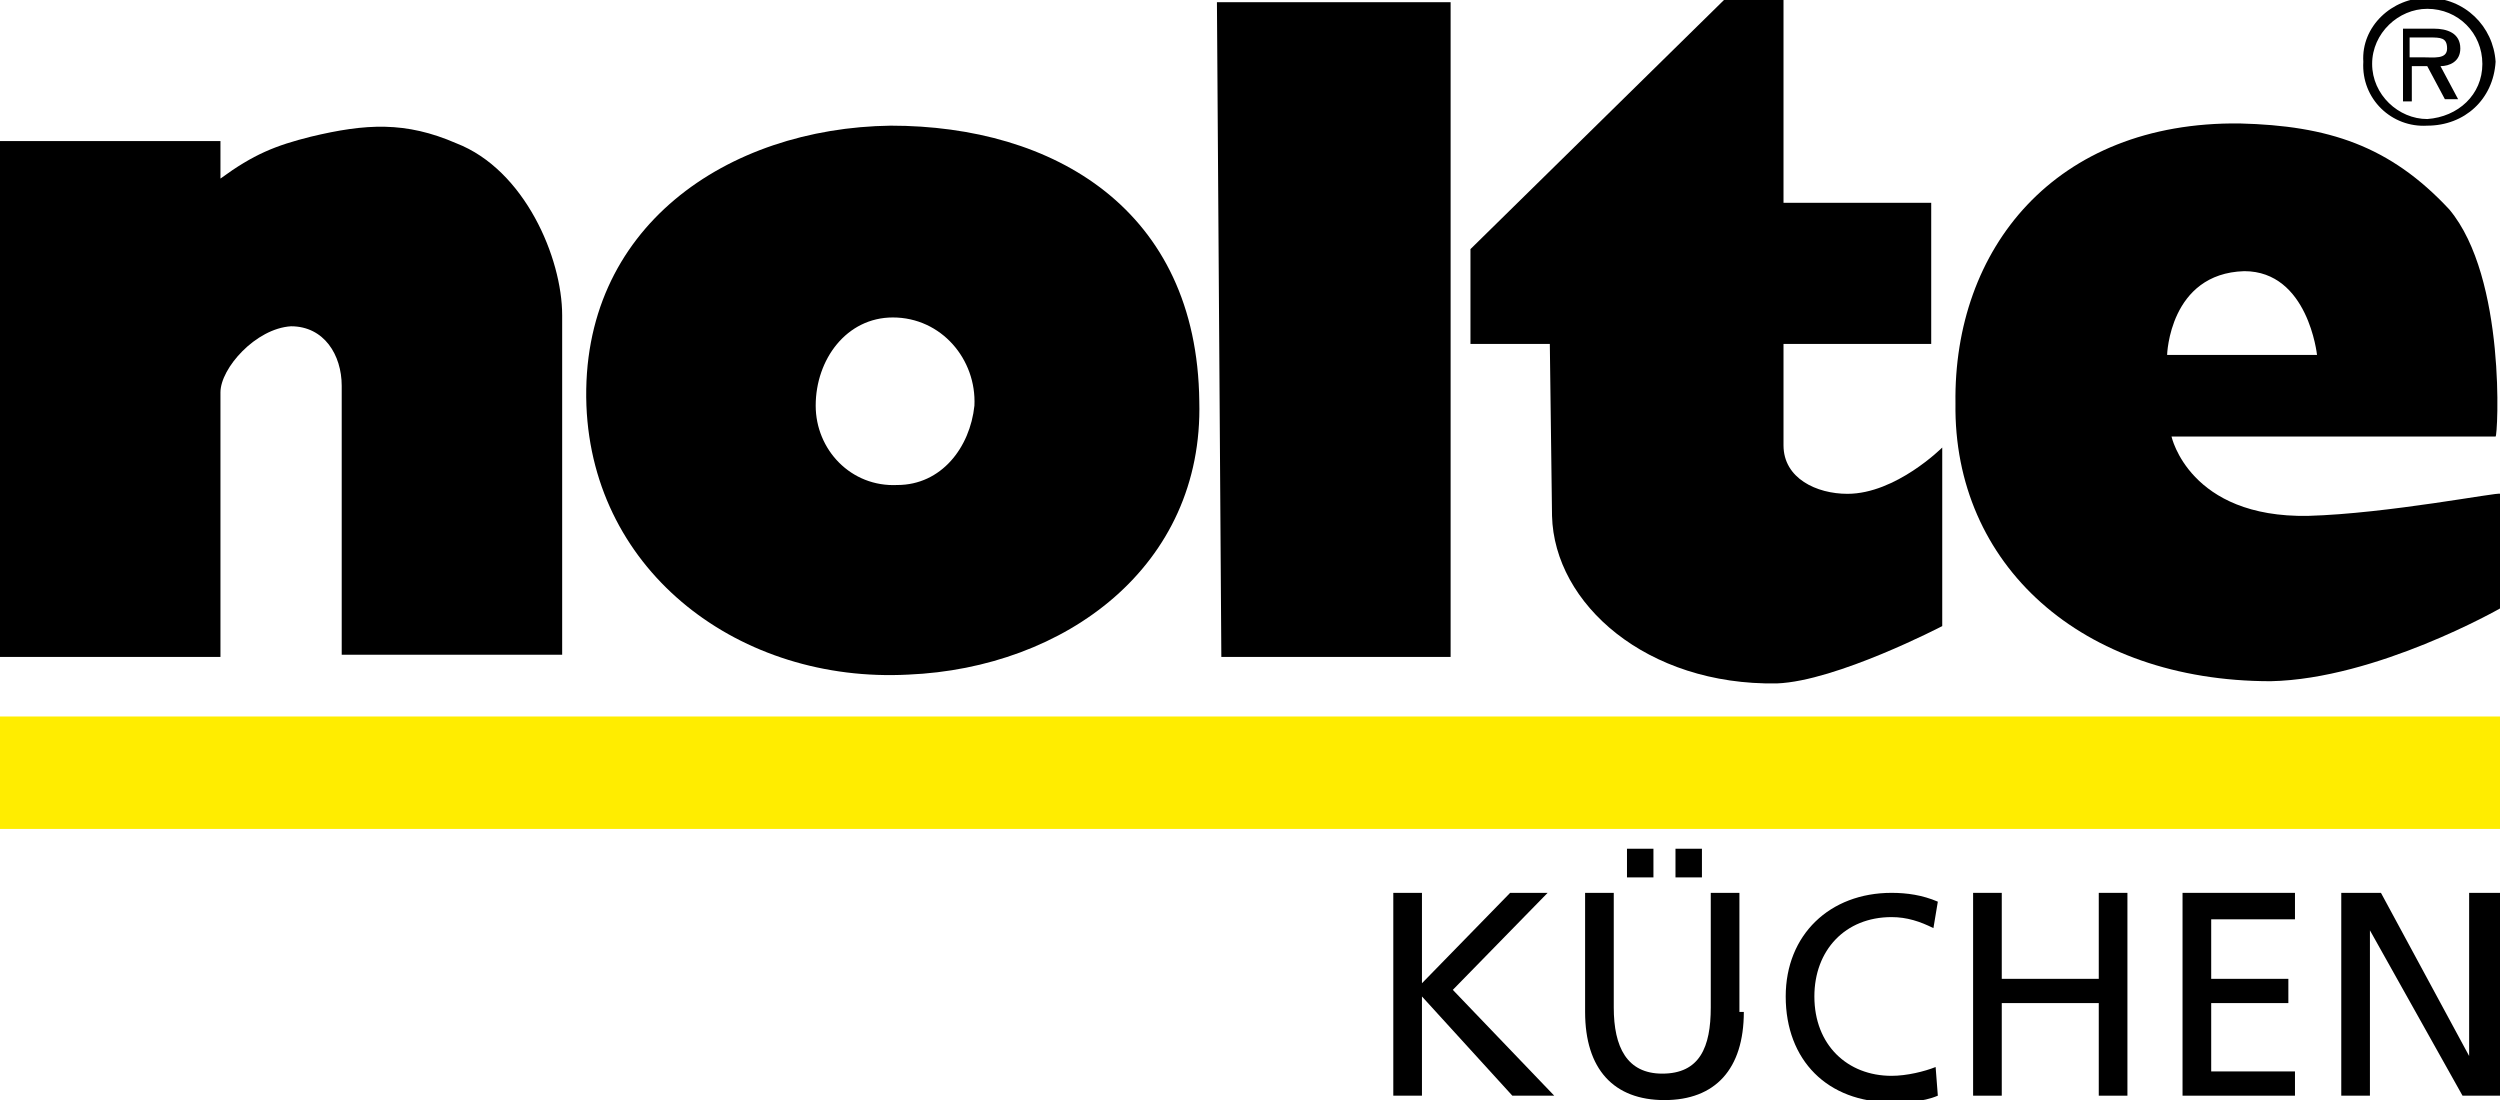
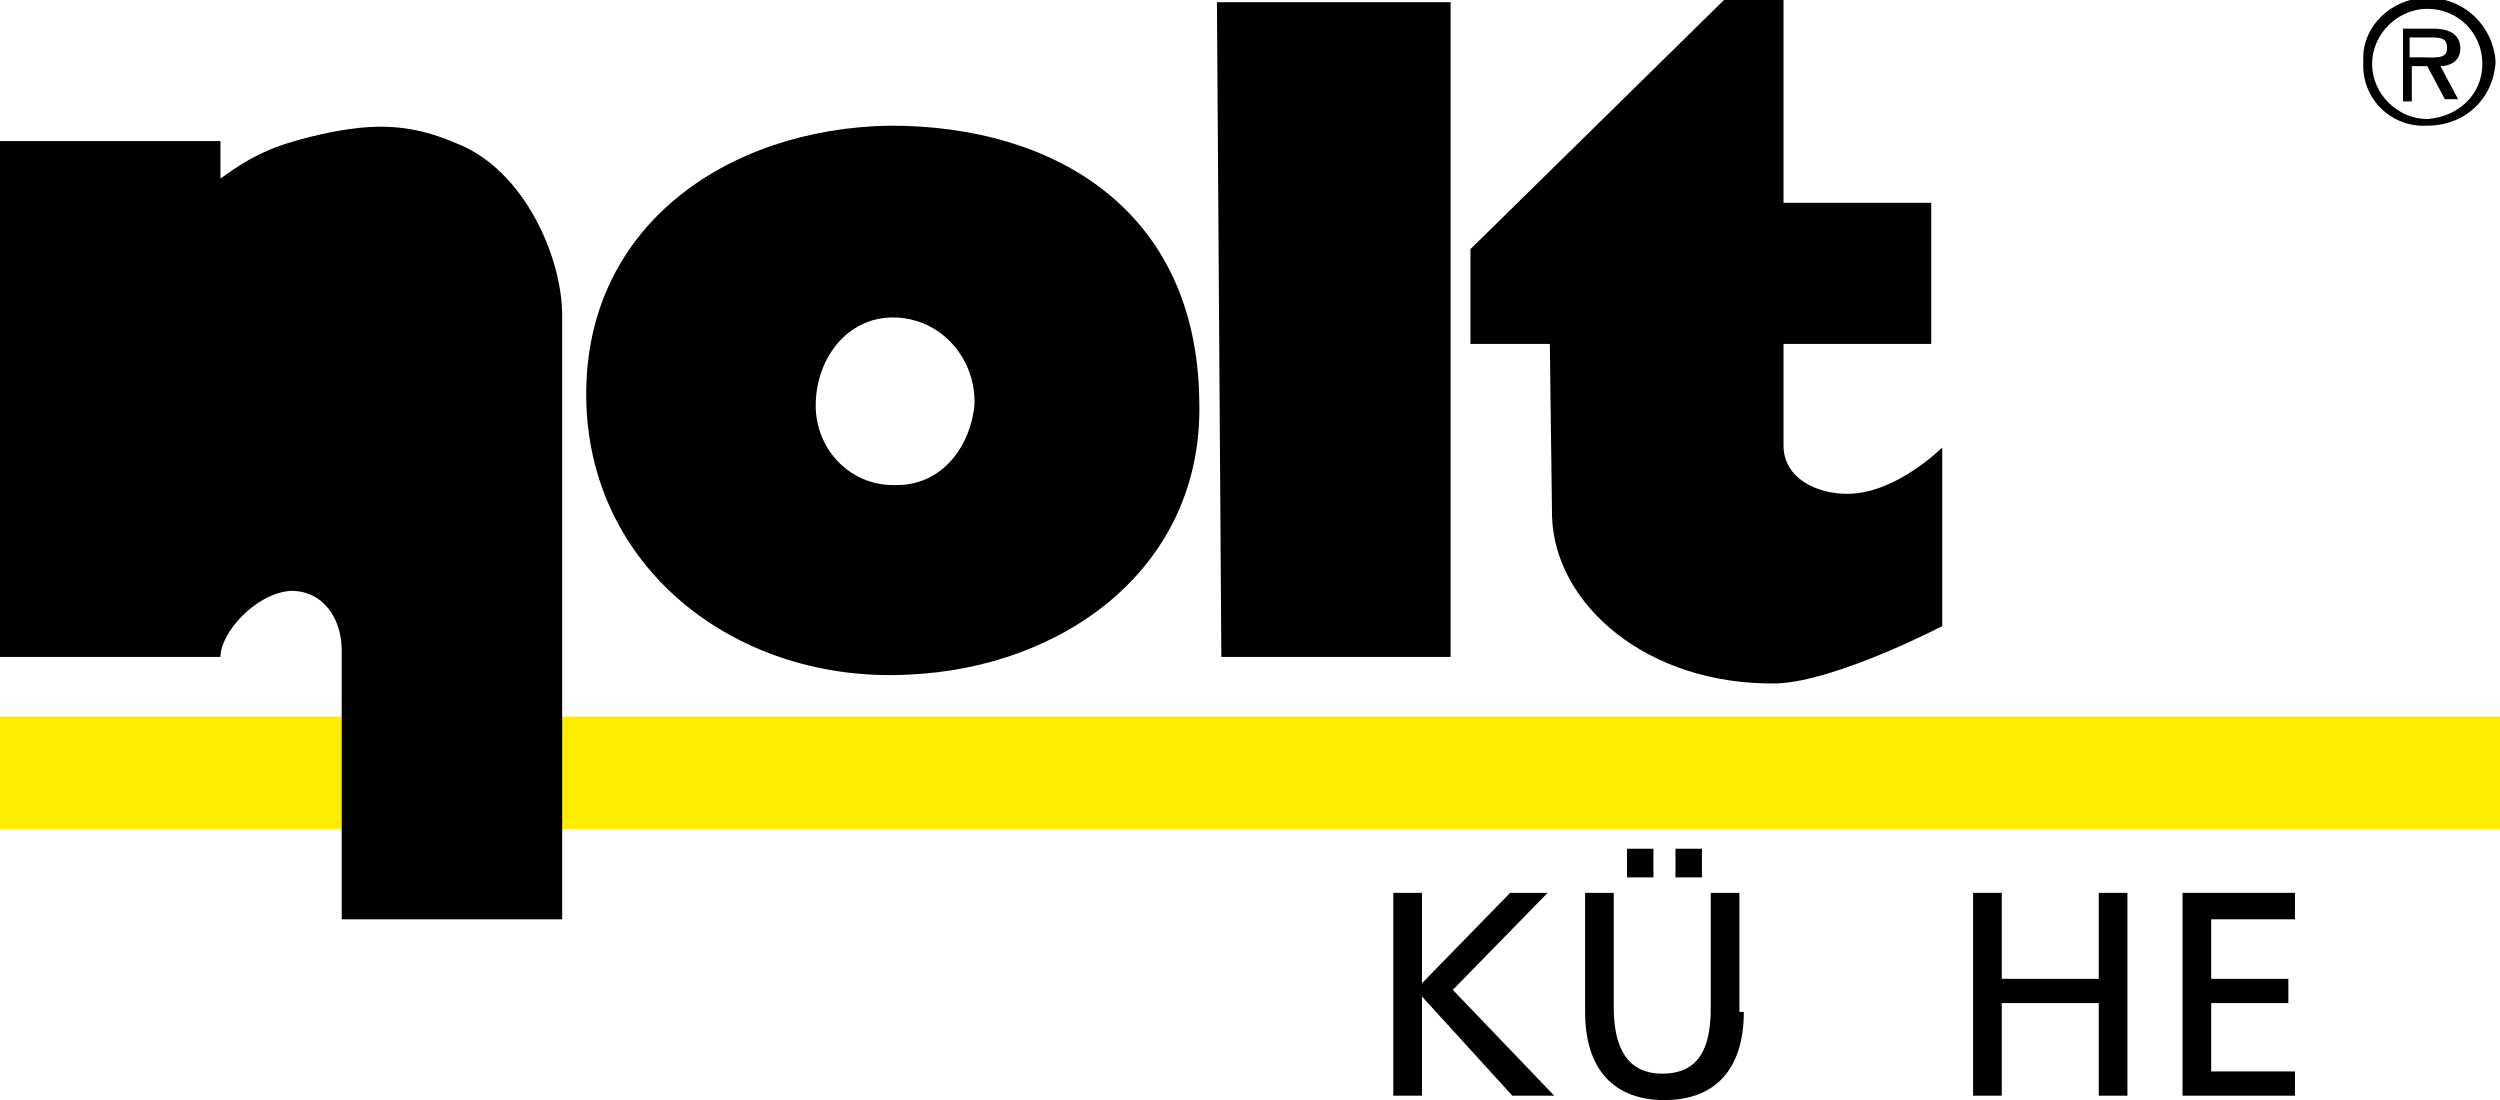
<svg xmlns="http://www.w3.org/2000/svg" xmlns:xlink="http://www.w3.org/1999/xlink" version="1.1" id="Ebene_1" x="0px" y="0px" viewBox="0 0 113.4 49.9" style="enable-background:new 0 0 113.4 49.9;" xml:space="preserve">
  <style type="text/css">
	.st0{clip-path:url(#SVGID_2_);}
	.st1{clip-path:url(#SVGID_2_);fill:#FFED00;}
</style>
  <polygon points="68.5,40.5 64.5,44.6 64.5,40.5 63.2,40.5 63.2,49.7 64.5,49.7 64.5,45.2 68.6,49.7 70.5,49.7 65.9,44.9 70.2,40.5   " />
  <g>
    <defs>
      <rect id="SVGID_1_" y="0" width="113.4" height="49.9" />
    </defs>
    <clipPath id="SVGID_2_">
      <use xlink:href="#SVGID_1_" style="overflow:visible;" />
    </clipPath>
    <path class="st0" d="M79.1,45.9c0,2.6-1.3,4-3.6,4c-2.3,0-3.6-1.4-3.6-4v-5.4h1.3v5.2c0,1.8,0.6,3,2.2,3c1.7,0,2.2-1.2,2.2-3v-5.2   h1.3V45.9z M73.8,38.5H75v1.3h-1.2V38.5z M76,38.5h1.2v1.3H76V38.5z" />
-     <path class="st0" d="M87.7,42.1c-0.6-0.3-1.2-0.5-1.9-0.5c-2.1,0-3.5,1.5-3.5,3.6c0,2.2,1.5,3.6,3.5,3.6c0.7,0,1.5-0.2,2-0.4   l0.1,1.3c-0.7,0.3-1.5,0.3-2.1,0.3c-2.9,0-4.8-1.9-4.8-4.8c0-2.8,2-4.7,4.8-4.7c0.7,0,1.4,0.1,2.1,0.4L87.7,42.1z" />
    <polygon class="st0" points="89.5,40.5 90.8,40.5 90.8,44.4 95.2,44.4 95.2,40.5 96.5,40.5 96.5,49.7 95.2,49.7 95.2,45.5    90.8,45.5 90.8,49.7 89.5,49.7  " />
    <polygon class="st0" points="99,40.5 104.1,40.5 104.1,41.7 100.3,41.7 100.3,44.4 103.8,44.4 103.8,45.5 100.3,45.5 100.3,48.6    104.1,48.6 104.1,49.7 99,49.7  " />
-     <polygon class="st0" points="106.2,40.5 108,40.5 112,47.9 112,47.9 112,40.5 113.4,40.5 113.4,49.7 111.7,49.7 107.5,42.2    107.5,42.2 107.5,49.7 106.2,49.7  " />
    <rect y="32.5" class="st1" width="113.4" height="5.1" />
    <polygon class="st0" points="55.2,0.1 65.8,0.1 65.8,29.8 55.4,29.8  " />
    <path class="st0" d="M80.9,0v9.2h6.7v6.4h-6.7v4.6c0,1.5,1.5,2.2,2.9,2.2c2.2,0,4.3-2.1,4.3-2.1v8.1c0,0-4.8,2.5-7.5,2.6   c-5.9,0.1-10.1-3.6-10.2-7.6l-0.1-7.8h-3.6v-4.3L78.2,0H80.9z" />
    <path class="st0" d="M40.7,22c-2.1,0.1-3.7-1.6-3.7-3.6c0-2.1,1.4-4,3.5-4c2.2,0,3.8,1.9,3.7,4C44,20.3,42.7,22,40.7,22 M40.4,5.7   C33,5.8,26.3,10.3,26.6,18.4c0.3,7.6,7,12.6,14.6,12.2c7.1-0.3,13.4-4.9,13.2-12.4C54.3,9.5,47.8,5.7,40.4,5.7" />
    <path class="st0" d="M110.2,1.7c0.5,0,0.8,0,0.8,0.5c0,0.5-0.6,0.4-1.1,0.4h-0.6V1.7H110.2z M110.7,3c0.4,0,0.9-0.2,0.9-0.8   c0-0.7-0.6-0.9-1.2-0.9H109v3.3h0.4V3h0.7l0.8,1.5h0.6L110.7,3z M110.1,0.4c1.4,0,2.5,1.1,2.5,2.5c0,1.4-1.1,2.4-2.5,2.5   c-1.3,0-2.5-1.1-2.5-2.5C107.6,1.5,108.8,0.4,110.1,0.4 M110.1,5.7c1.7,0,3-1.2,3.1-2.9c-0.1-1.6-1.4-2.9-3.1-2.9   c-1.6,0-3,1.3-2.9,2.9C107.1,4.5,108.5,5.8,110.1,5.7" />
-     <path class="st0" d="M98.3,16.1h6.8c0,0-0.4-3.8-3.3-3.8C98.4,12.4,98.3,16.1,98.3,16.1 M101.6,5.6c4,0.1,6.8,1,9.5,3.9   c2.6,3.1,2.2,10.3,2.1,10.3H98.5c0,0,0.8,3.7,6.2,3.6c3.6-0.1,8.7-1.1,8.7-1v5.2c0,0-5.6,3.2-10.4,3.3c-8.6,0-14.4-5.3-14.3-12.6   C88.6,11.3,93.2,5.5,101.6,5.6" />
-     <path class="st0" d="M0,6.4v23.4h10v-12c0-1.1,1.6-2.9,3.2-3c1.5,0,2.3,1.3,2.3,2.7v12.2h10V14.3c0-2.6-1.7-6.6-4.8-7.8   c-2.3-1-4.1-0.9-6.6-0.3C12.5,6.6,11.5,7,10,8.1V6.4H0z" />
+     <path class="st0" d="M0,6.4v23.4h10c0-1.1,1.6-2.9,3.2-3c1.5,0,2.3,1.3,2.3,2.7v12.2h10V14.3c0-2.6-1.7-6.6-4.8-7.8   c-2.3-1-4.1-0.9-6.6-0.3C12.5,6.6,11.5,7,10,8.1V6.4H0z" />
  </g>
</svg>